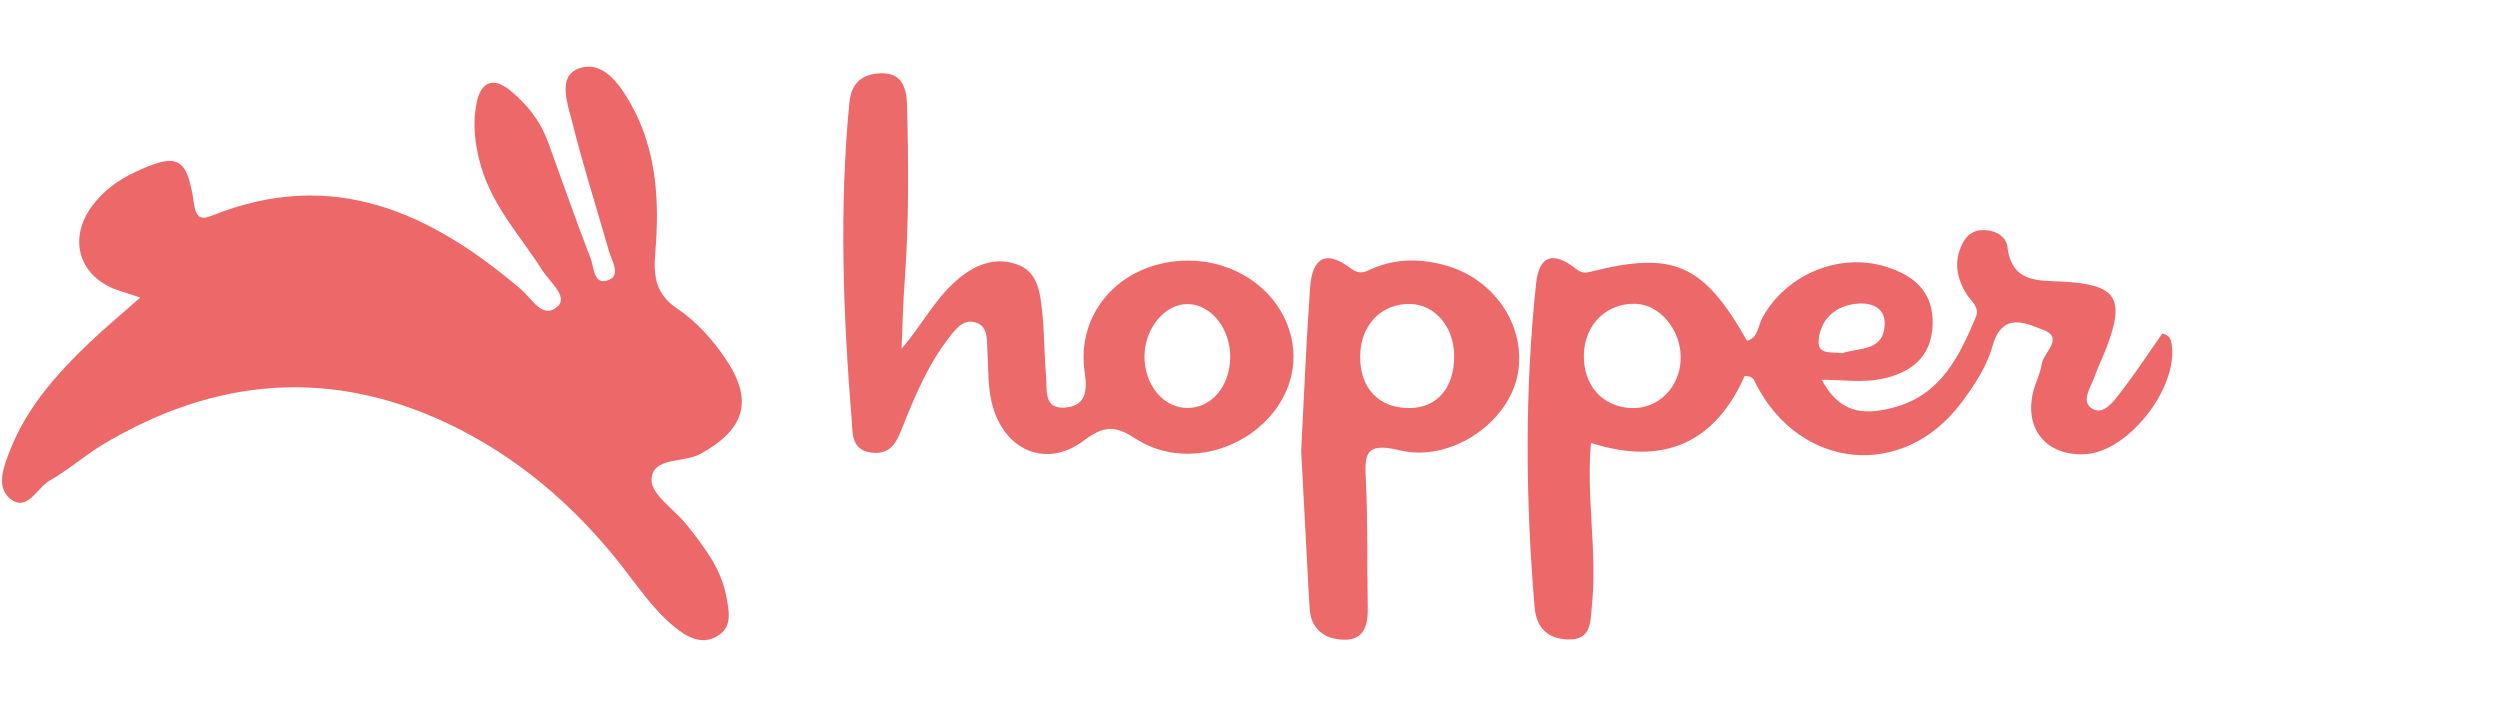
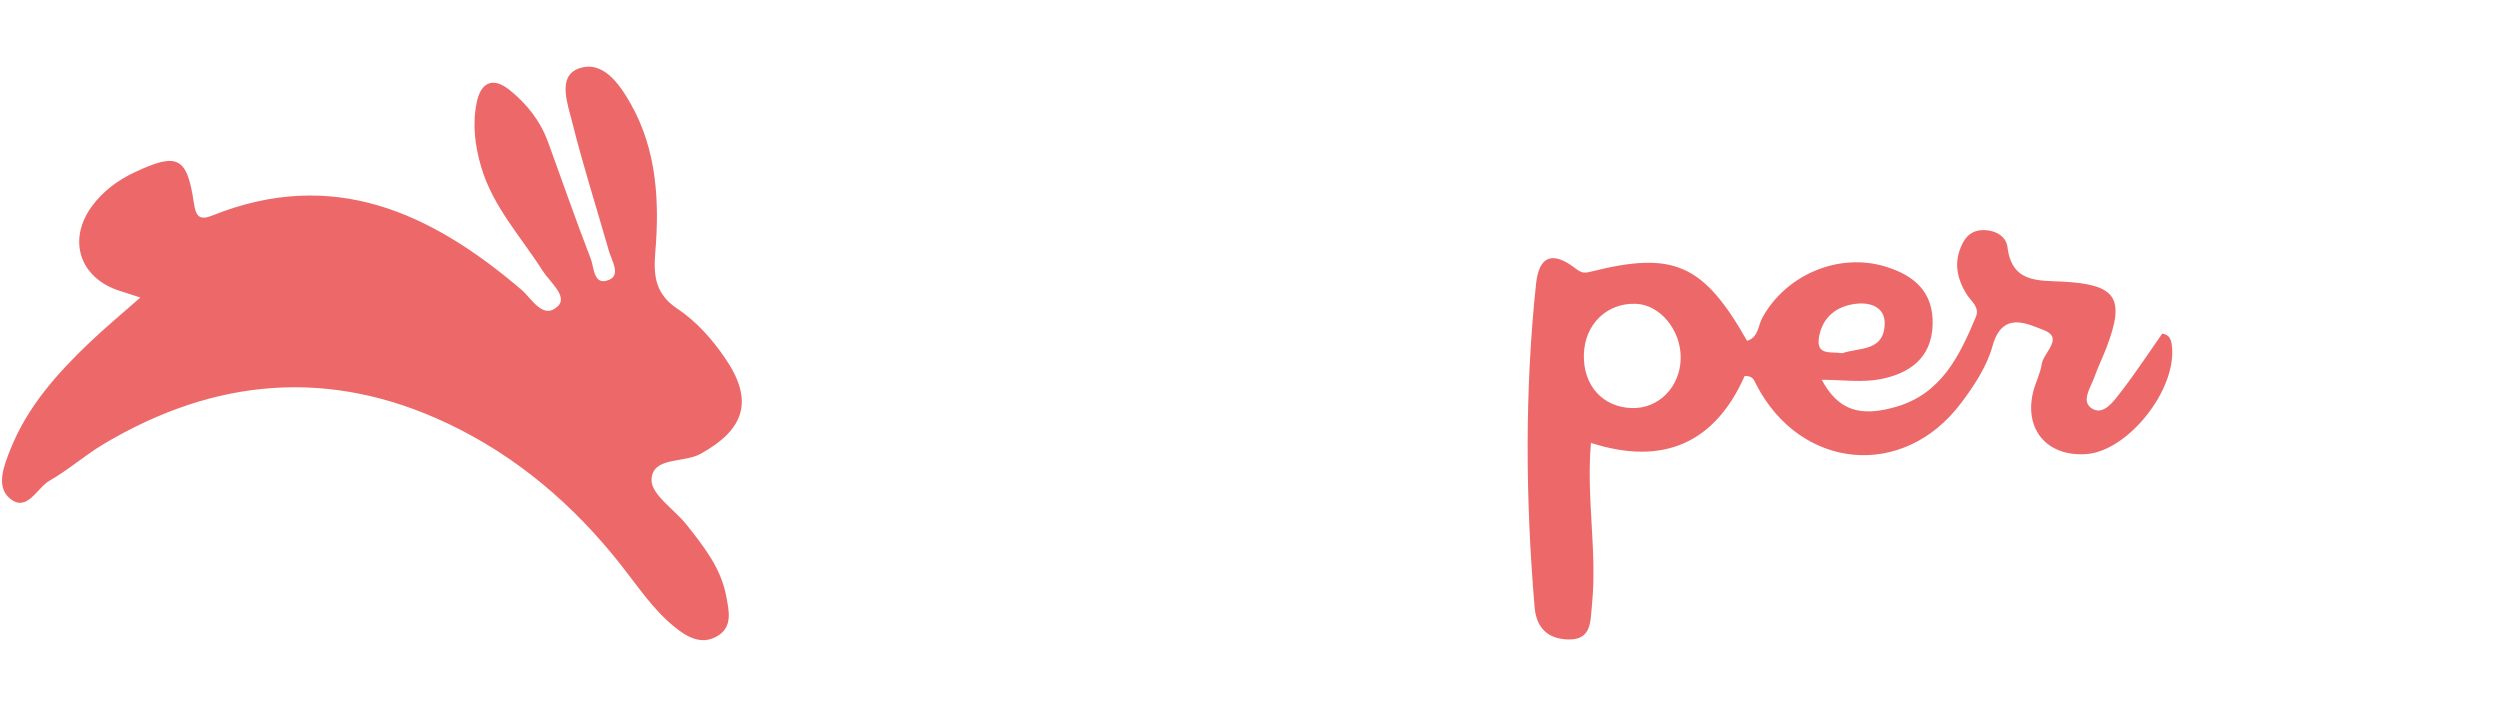
<svg xmlns="http://www.w3.org/2000/svg" width="249" height="71" viewBox="0 0 249 71" fill="none">
  <path d="M13.982 29.633C13.163 29.37 12.579 29.171 11.989 28.989C7.965 27.753 6.668 23.937 9.154 20.544C10.268 19.024 11.754 17.93 13.458 17.136C17.687 15.16 18.638 15.616 19.312 20.243C19.508 21.59 19.908 21.964 21.141 21.469C33.159 16.64 42.91 21.152 51.941 28.861C52.967 29.737 54.098 31.92 55.58 30.48C56.573 29.516 54.75 28.078 54.034 26.952C51.89 23.572 49.094 20.602 47.923 16.62C47.293 14.479 47.04 12.327 47.483 10.183C47.87 8.307 49.019 7.564 50.767 8.973C52.493 10.365 53.825 12.057 54.589 14.158C56 18.036 57.356 21.933 58.842 25.78C59.177 26.645 59.111 28.494 60.628 27.888C61.87 27.392 60.932 25.986 60.65 25.003C59.426 20.726 58.07 16.483 56.991 12.17C56.544 10.382 55.514 7.67 57.552 6.859C59.989 5.888 61.691 8.35 62.807 10.316C65.427 14.935 65.696 20.08 65.262 25.2C65.057 27.614 65.363 29.348 67.479 30.759C69.379 32.026 70.911 33.765 72.215 35.663C75.098 39.857 74.224 42.748 69.769 45.208C68.087 46.137 64.938 45.469 64.894 47.798C64.866 49.271 67.202 50.76 68.41 52.295C70.092 54.429 71.794 56.555 72.325 59.344C72.615 60.875 73.018 62.499 71.347 63.412C69.799 64.259 68.377 63.412 67.173 62.432C65.04 60.703 63.536 58.409 61.854 56.274C57.138 50.291 51.472 45.433 44.57 42.168C32.814 36.608 21.381 37.647 10.336 44.221C8.474 45.329 6.822 46.798 4.94 47.871C3.665 48.596 2.708 51.061 0.997 49.656C-0.445 48.472 0.385 46.404 1.03 44.776C2.712 40.529 5.68 37.209 8.921 34.115C10.486 32.626 12.155 31.246 13.982 29.633ZM173.769 37.446C170.821 44.099 165.683 46.44 158.459 44.111C157.977 49.612 159.093 54.916 158.561 60.227C158.393 61.897 158.547 63.746 156.196 63.691C154.257 63.647 153.026 62.625 152.845 60.47C151.941 49.724 151.855 38.981 152.991 28.253C153.284 25.497 154.635 24.984 156.881 26.707C157.515 27.193 157.768 27.229 158.457 27.056C166.708 24.975 169.661 26.295 174.009 33.947C175.147 33.599 175.096 32.44 175.532 31.644C177.886 27.35 183.154 25.127 187.806 26.556C190.652 27.43 192.605 29.078 192.491 32.369C192.374 35.705 190.148 37.2 187.321 37.758C185.468 38.125 183.482 37.826 181.443 37.826C183.072 40.835 185.195 41.593 188.893 40.507C193.369 39.193 195.17 35.44 196.792 31.578C197.213 30.578 196.315 30.009 195.87 29.297C195.029 27.948 194.644 26.479 195.176 24.939C195.537 23.895 196.13 22.955 197.451 22.92C198.694 22.884 199.813 23.51 199.945 24.61C200.376 28.24 203.104 27.919 205.519 28.054C210.757 28.344 211.679 29.669 209.841 34.531C209.458 35.546 208.969 36.523 208.608 37.545C208.231 38.612 207.173 40.038 208.441 40.737C209.566 41.357 210.561 39.919 211.263 39.008C212.712 37.132 214.013 35.145 215.36 33.225C216.113 33.327 216.252 33.885 216.315 34.389C216.879 38.733 211.978 44.938 207.782 45.228C203.914 45.495 201.592 42.801 202.496 39.056C202.725 38.109 203.216 37.214 203.357 36.26C203.529 35.108 205.603 33.659 203.558 32.876C201.878 32.232 199.425 30.951 198.452 34.473C197.893 36.504 196.616 38.426 195.324 40.145C189.565 47.813 179.292 46.822 174.896 38.253C174.707 37.886 174.605 37.419 173.769 37.446ZM167.398 35.705C167.453 32.898 165.357 30.348 162.928 30.259C160.04 30.153 157.834 32.303 157.753 35.3C157.669 38.386 159.624 40.565 162.545 40.644C165.207 40.717 167.342 38.543 167.398 35.705ZM183.486 35.183C185.122 34.597 187.647 35.055 187.715 32.257C187.757 30.602 186.324 30.107 184.941 30.248C182.925 30.452 181.467 31.591 181.161 33.672C180.899 35.457 182.412 34.991 183.486 35.183Z" fill="#ED6869" />
-   <path d="M89.796 34.723C91.828 32.383 93.081 29.83 95.256 27.941C96.999 26.428 98.978 25.545 101.253 26.317C103.344 27.027 103.58 29.056 103.787 30.881C104.031 33.033 103.987 35.218 104.189 37.375C104.319 38.762 103.828 40.868 106.252 40.578C108.198 40.346 108.293 38.826 108.036 37.09C107.269 31.949 110.497 27.459 115.651 26.262C121.159 24.984 126.702 27.811 128.371 32.748C129.575 36.304 128.397 40.06 125.267 42.655C121.872 45.469 116.828 46.13 113.09 43.679C111.027 42.328 109.896 42.418 107.952 43.88C104.172 46.723 99.954 44.832 98.802 40.202C98.349 38.373 98.446 36.532 98.336 34.694C98.276 33.727 98.38 32.568 97.29 32.157C96.035 31.684 95.256 32.694 94.595 33.535C92.49 36.212 91.174 39.326 89.924 42.452C89.323 43.951 88.805 45.323 86.802 45.082C84.759 44.838 84.933 43.097 84.829 41.834C83.975 31.317 83.579 20.79 84.594 10.25C84.794 8.173 85.954 7.347 87.768 7.299C89.765 7.246 90.291 8.672 90.335 10.36C90.492 16.231 90.538 22.099 90.109 27.963C89.941 30.217 89.895 32.471 89.796 34.723ZM118.176 40.633C120.619 40.691 122.491 38.525 122.528 35.599C122.563 32.776 120.668 30.354 118.367 30.286C116.089 30.217 114.043 32.613 113.991 35.406C113.938 38.247 115.805 40.578 118.176 40.633ZM129.595 44.911C129.886 39.439 130.097 34.017 130.487 28.607C130.702 25.621 132.109 24.895 134.476 26.687C135.493 27.457 136.006 27.05 136.708 26.744C139.123 25.705 141.6 25.76 144.039 26.452C149.013 27.864 152.101 32.708 151.139 37.404C150.168 42.148 144.477 46.088 139.37 44.843C135.854 43.984 135.911 45.365 136.043 47.957C136.252 52.074 136.142 56.203 136.228 60.327C136.266 62.129 135.995 63.784 133.787 63.715C131.887 63.656 130.507 62.629 130.434 60.468C130.423 60.143 130.385 59.818 130.368 59.495L129.595 44.911ZM144.836 35.415C144.814 32.573 142.939 30.35 140.499 30.277C137.613 30.188 135.5 32.365 135.471 35.457C135.44 38.667 137.314 40.651 140.374 40.642C143.137 40.633 144.86 38.616 144.836 35.415Z" fill="#ED6A6B" />
</svg>